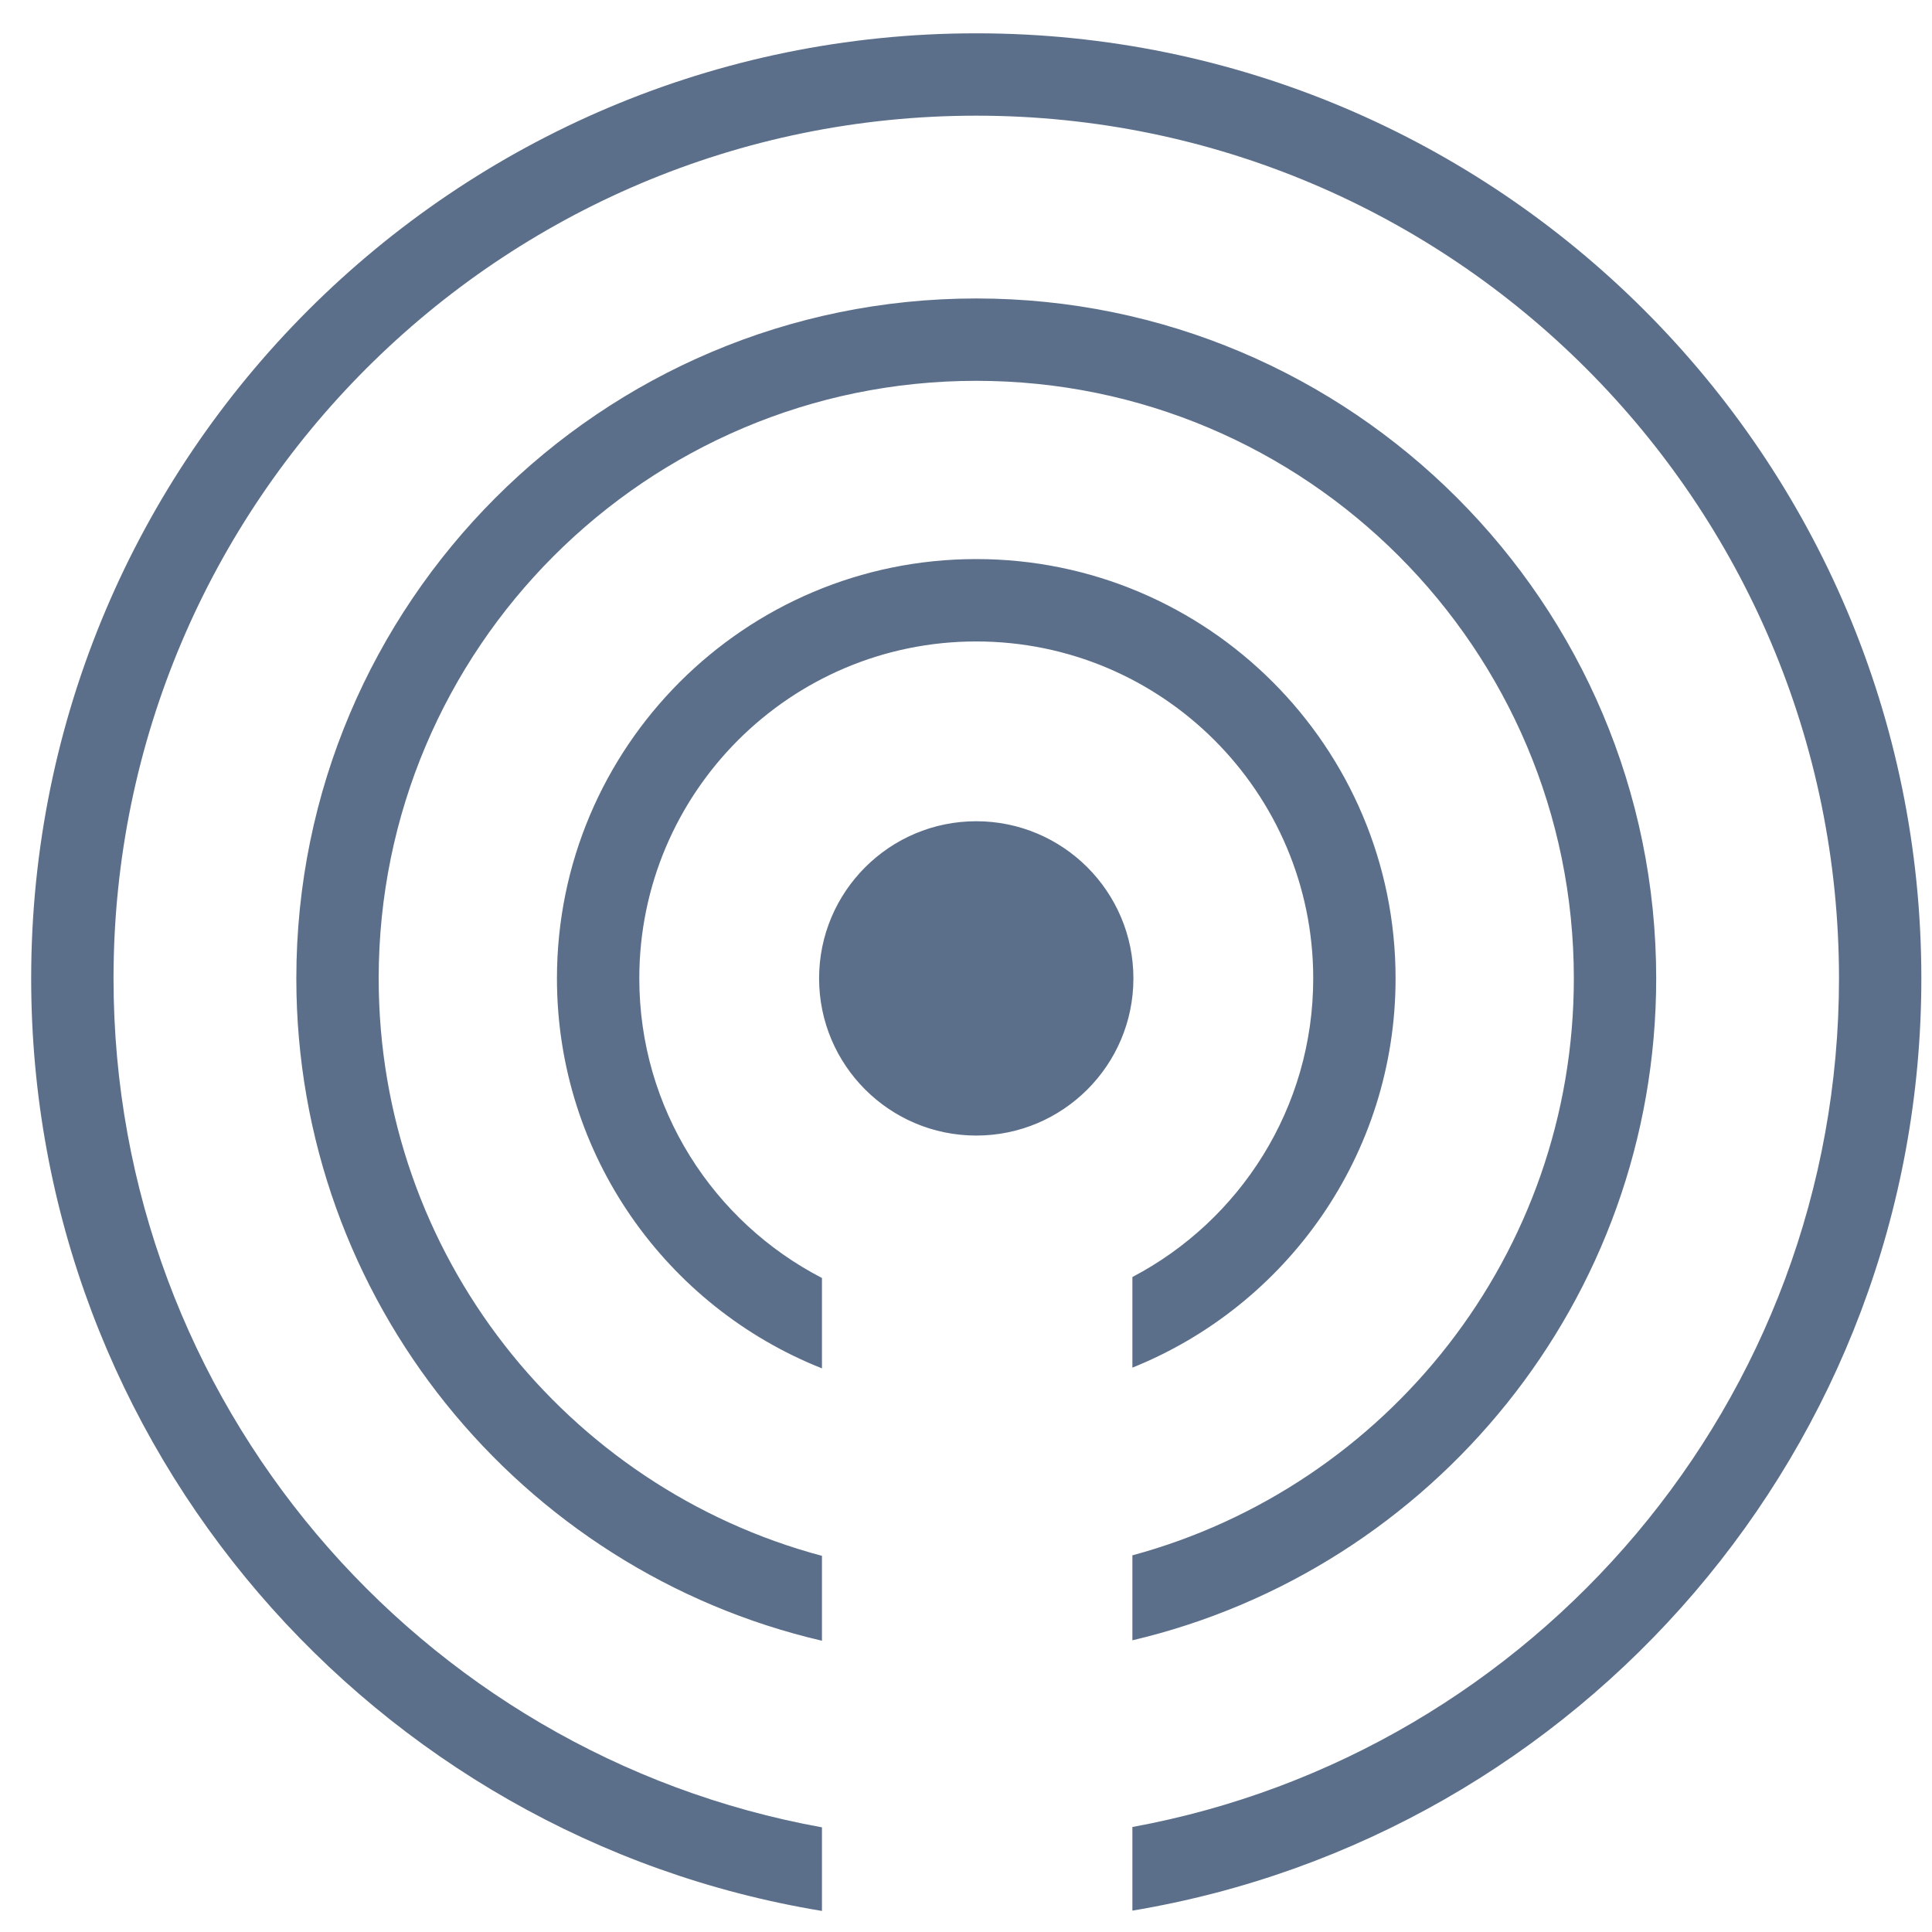
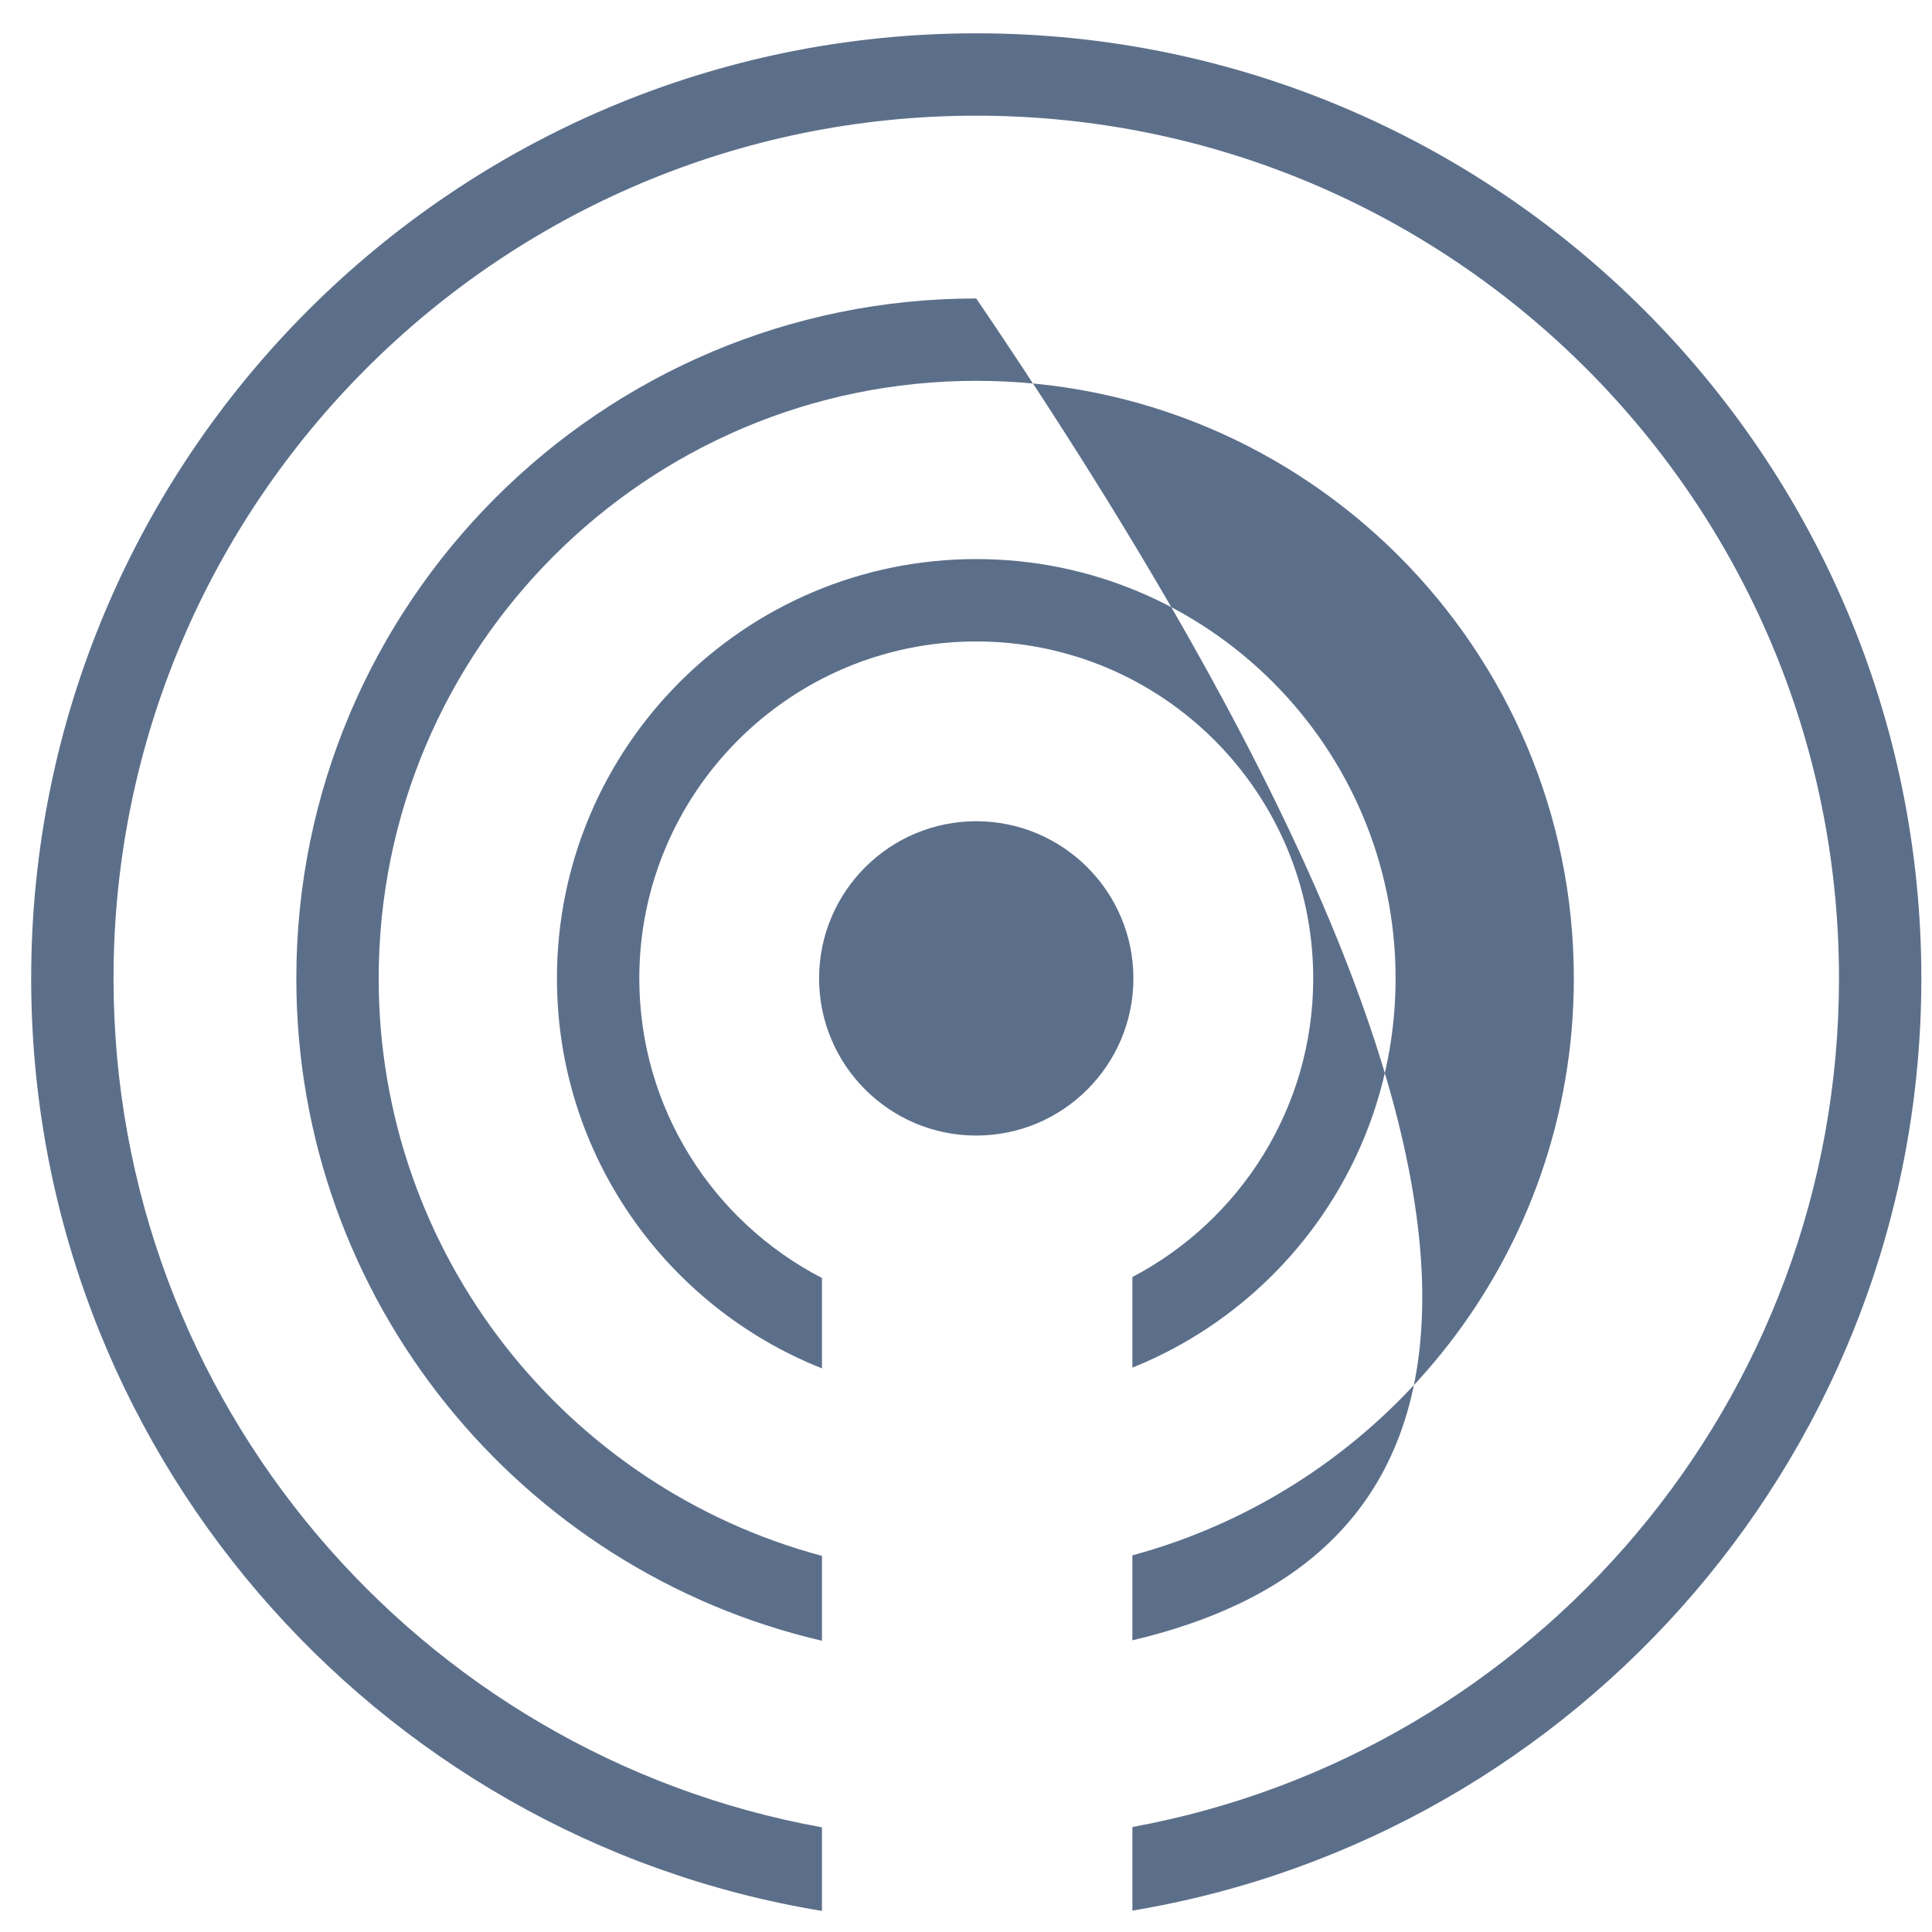
<svg xmlns="http://www.w3.org/2000/svg" width="100%" height="100%" viewBox="0 0 24 24" version="1.1" xml:space="preserve" style="fill-rule:evenodd;clip-rule:evenodd;stroke-linejoin:round;stroke-miterlimit:2;">
  <g transform="matrix(0.035,0,0,0.035,-55.541,-28.642)">
-     <path d="M1878.62,1496.58C1719.5,1470.41 1597.95,1332.09 1597.95,1165.6C1597.95,980.47 1748.25,830.166 1933.38,830.166C2118.51,830.166 2268.82,980.47 2268.82,1165.6C2268.82,1331.86 2147.6,1470.03 1988.8,1496.47L1988.8,1466.79C2131.38,1440.68 2239.59,1315.68 2239.59,1165.6C2239.59,996.604 2102.38,859.399 1933.38,859.399C1764.39,859.399 1627.18,996.604 1627.18,1165.6C1627.18,1315.91 1735.72,1441.07 1878.62,1466.91L1878.62,1496.58ZM1878.62,1400.68C1771.77,1375.85 1692.06,1279.96 1692.06,1165.6C1692.06,1032.41 1800.19,924.274 1933.38,924.274C2066.57,924.274 2174.71,1032.41 2174.71,1165.6C2174.71,1279.73 2095.32,1375.46 1988.8,1400.53L1988.8,1370.37C2079.02,1345.98 2145.48,1263.49 2145.48,1165.6C2145.48,1048.54 2050.44,953.507 1933.38,953.507C1816.33,953.507 1721.29,1048.54 1721.29,1165.6C1721.29,1263.73 1788.07,1346.38 1878.62,1370.55L1878.62,1400.68ZM1878.62,1304.01C1823.55,1282.18 1784.56,1228.41 1784.56,1165.6C1784.56,1083.46 1851.24,1016.77 1933.38,1016.77C2015.52,1016.77 2082.21,1083.46 2082.21,1165.6C2082.21,1228.16 2043.53,1281.76 1988.8,1303.75L1988.8,1271.59C2026.93,1251.59 2052.98,1211.62 2052.98,1165.6C2052.98,1099.6 1999.39,1046.01 1933.38,1046.01C1867.38,1046.01 1813.79,1099.6 1813.79,1165.6C1813.79,1211.88 1840.13,1252.05 1878.62,1271.93L1878.62,1304.01ZM1933.38,1109.82C1964.17,1109.82 1989.16,1134.82 1989.16,1165.6C1989.16,1196.39 1964.17,1221.38 1933.38,1221.38C1902.6,1221.38 1877.6,1196.39 1877.6,1165.6C1877.6,1134.82 1902.6,1109.82 1933.38,1109.82Z" style="fill:rgb(92,111,138);" />
+     <path d="M1878.62,1496.58C1719.5,1470.41 1597.95,1332.09 1597.95,1165.6C1597.95,980.47 1748.25,830.166 1933.38,830.166C2118.51,830.166 2268.82,980.47 2268.82,1165.6C2268.82,1331.86 2147.6,1470.03 1988.8,1496.47L1988.8,1466.79C2131.38,1440.68 2239.59,1315.68 2239.59,1165.6C2239.59,996.604 2102.38,859.399 1933.38,859.399C1764.39,859.399 1627.18,996.604 1627.18,1165.6C1627.18,1315.91 1735.72,1441.07 1878.62,1466.91L1878.62,1496.58ZM1878.62,1400.68C1771.77,1375.85 1692.06,1279.96 1692.06,1165.6C1692.06,1032.41 1800.19,924.274 1933.38,924.274C2174.71,1279.73 2095.32,1375.46 1988.8,1400.53L1988.8,1370.37C2079.02,1345.98 2145.48,1263.49 2145.48,1165.6C2145.48,1048.54 2050.44,953.507 1933.38,953.507C1816.33,953.507 1721.29,1048.54 1721.29,1165.6C1721.29,1263.73 1788.07,1346.38 1878.62,1370.55L1878.62,1400.68ZM1878.62,1304.01C1823.55,1282.18 1784.56,1228.41 1784.56,1165.6C1784.56,1083.46 1851.24,1016.77 1933.38,1016.77C2015.52,1016.77 2082.21,1083.46 2082.21,1165.6C2082.21,1228.16 2043.53,1281.76 1988.8,1303.75L1988.8,1271.59C2026.93,1251.59 2052.98,1211.62 2052.98,1165.6C2052.98,1099.6 1999.39,1046.01 1933.38,1046.01C1867.38,1046.01 1813.79,1099.6 1813.79,1165.6C1813.79,1211.88 1840.13,1252.05 1878.62,1271.93L1878.62,1304.01ZM1933.38,1109.82C1964.17,1109.82 1989.16,1134.82 1989.16,1165.6C1989.16,1196.39 1964.17,1221.38 1933.38,1221.38C1902.6,1221.38 1877.6,1196.39 1877.6,1165.6C1877.6,1134.82 1902.6,1109.82 1933.38,1109.82Z" style="fill:rgb(92,111,138);" />
  </g>
</svg>